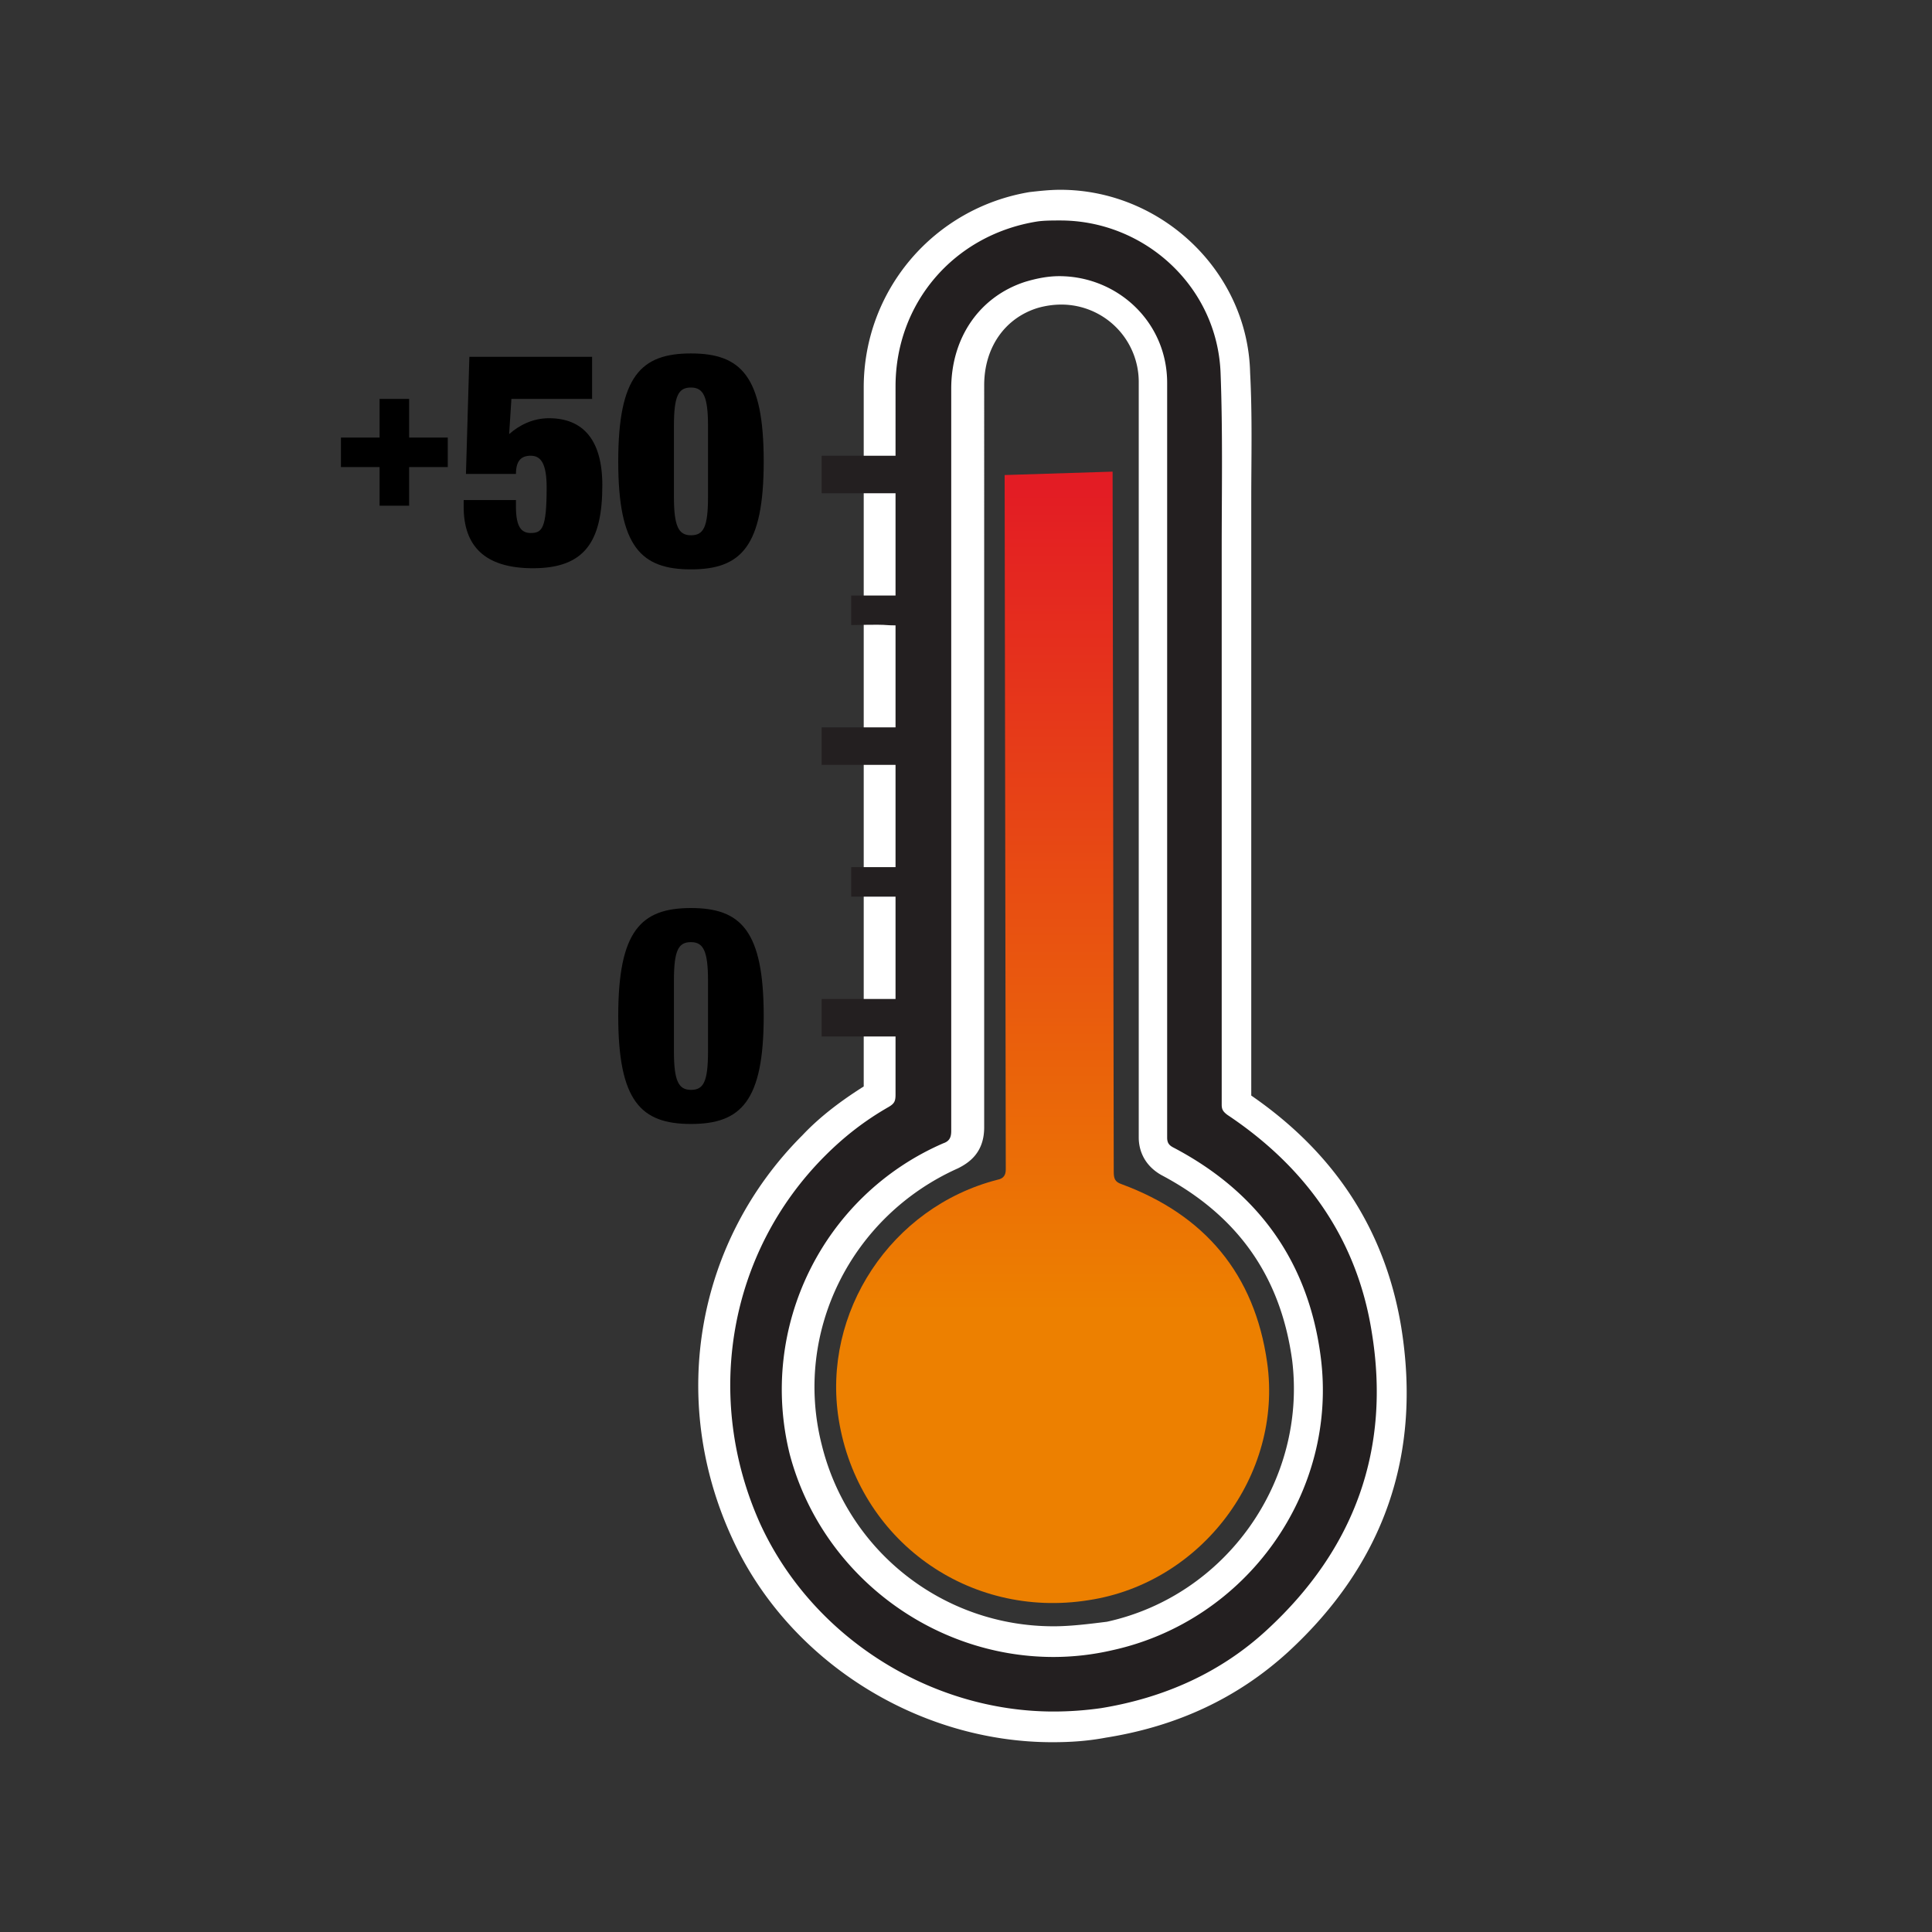
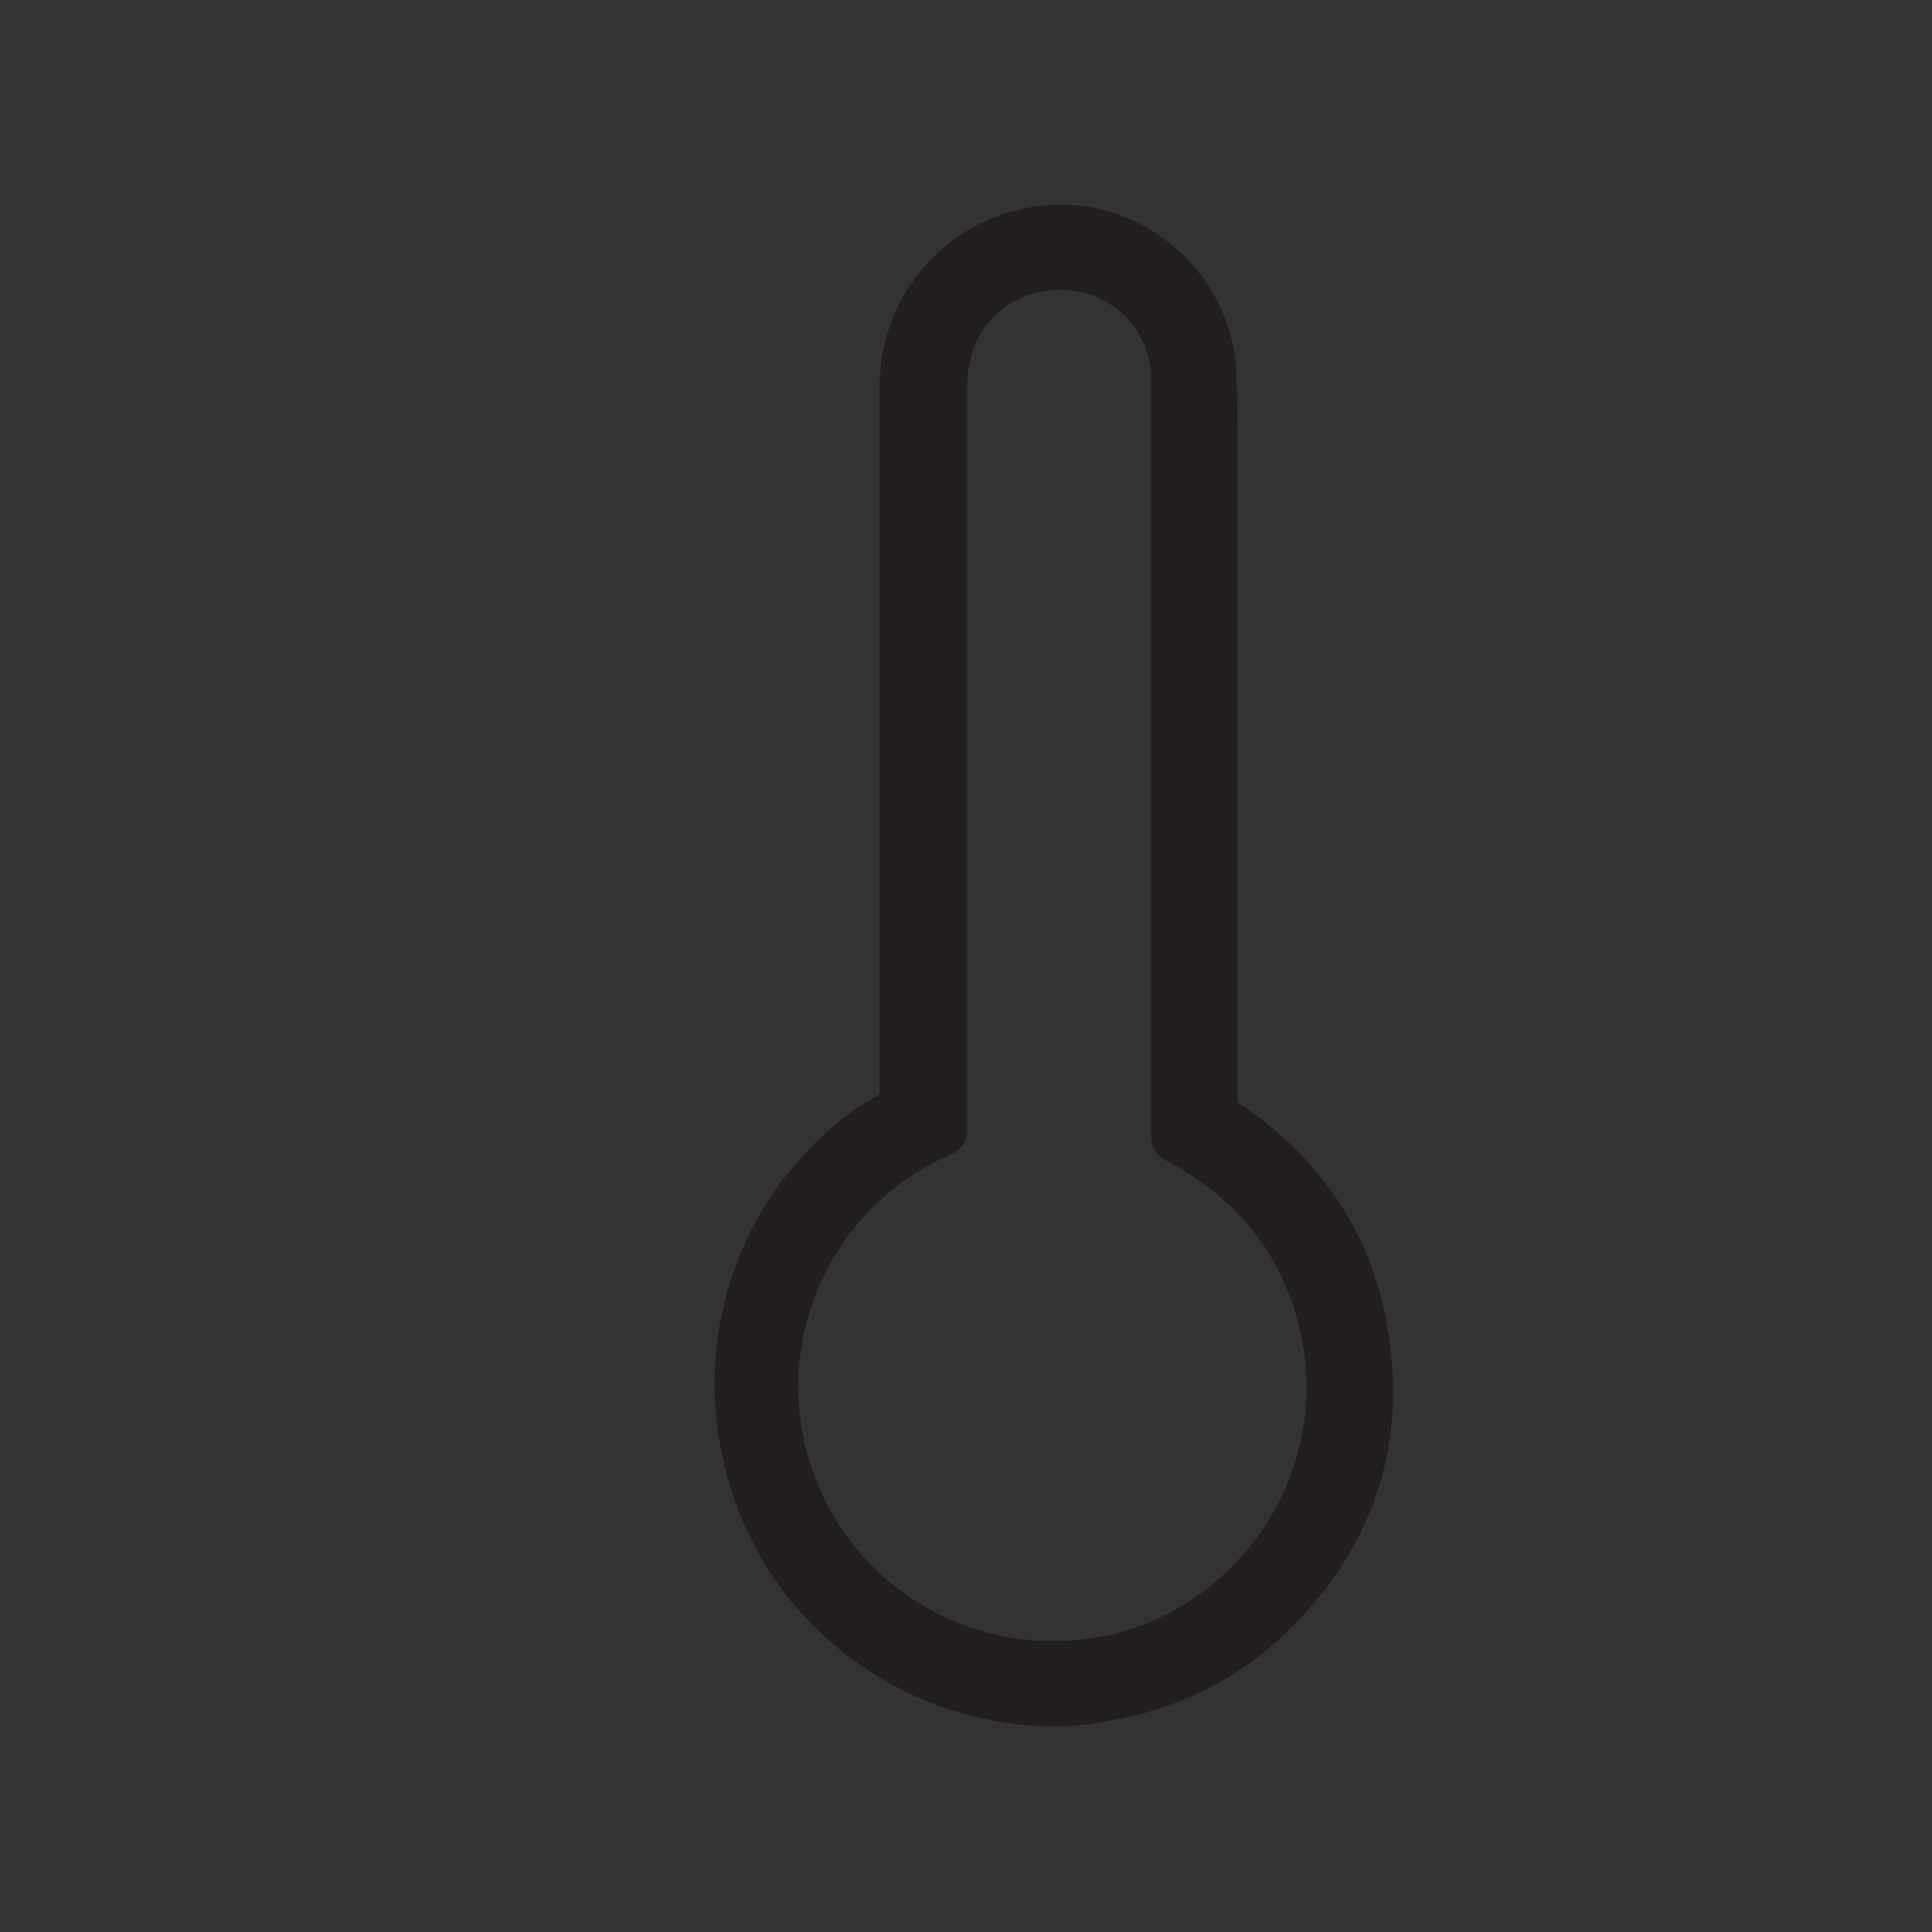
<svg xmlns="http://www.w3.org/2000/svg" xmlns:xlink="http://www.w3.org/1999/xlink" width="170" height="170">
  <rect width="100%" height="100%" fill="#333333" stroke="none" />
  <path d="M92.7 151.9c-11.5 0-22.3-6.9-27-17.3-5.3-11.7-3-25 5.9-33.9 1.8-1.8 3.7-3.3 5.8-4.4V51.1 34c0-7.9 5.7-14.6 13.5-15.8.8-.1 1.6-.2 2.4-.2 8.2 0 15.1 6.6 15.5 14.7.1 3.7.1 7.5.1 11.1v4.6 11.2 6.5h0v3V97c7.4 4.9 11.8 11.6 13.2 19.9 1.8 10.7-1.5 19.9-9.6 27.4-4.2 3.8-9.3 6.2-15.3 7.2-1.5.3-3 .4-4.5.4zm.6-126.4c-.9 0-1.7.1-2.6.4-3.5 1.1-5.6 4.2-5.6 8.1v65.3c0 .5 0 1.7-1.5 2.3-10 4.4-15.3 15.2-12.7 25.8 2.5 10 11.4 17 21.7 17h0c1.6 0 3.3-.2 4.9-.5 11.1-2.5 18.7-13.2 17.3-24.5-1-7.7-5.1-13.5-12.2-17.3-.6-.3-1.3-.9-1.3-2.1V71.9v-6.7h0v-8.4-23.2c.1-4.5-3.5-8.1-8-8.1z" fill="#231f20" />
-   <path d="M93.3 19.4c7.4 0 13.8 5.8 14.1 13.4.2 5.2.1 10.5.1 15.7v16.3 32.4c0 .4.1.6.5.9 6.9 4.6 11.4 10.9 12.7 19.1 1.7 10.3-1.5 19.1-9.2 26.2-4.1 3.8-9.1 6-14.6 6.9-1.4.2-2.8.3-4.2.3-10.8 0-21.2-6.5-25.8-16.5-5-11.1-2.8-23.9 5.7-32.4 1.7-1.7 3.5-3.1 5.6-4.3.5-.3.6-.5.6-1.1v-52V34c0-7.3 5.1-13.3 12.4-14.5.6-.1 1.4-.1 2.1-.1m-.6 126.4a23.06 23.06 0 0 0 5.2-.6c11.8-2.6 19.9-13.9 18.3-25.9-1.1-8.3-5.5-14.4-12.9-18.3-.4-.2-.6-.4-.6-.9V66.7v-33c0-5.4-4.4-9.4-9.5-9.4-1 0-2 .2-3 .5-4 1.3-6.5 4.9-6.5 9.4v65.3c0 .5-.1.9-.7 1.1-10.6 4.6-16.3 16.2-13.5 27.4 2.8 10.5 12.5 17.8 23.2 17.8m.6-129.1h0c-.9 0-1.8.1-2.7.2C82.2 18.3 76 25.5 76 34.1v2.6 7.7 6.8 44.4c-1.9 1.2-3.8 2.6-5.4 4.3-9.3 9.3-11.8 23.2-6.2 35.4 4.9 10.8 16.3 18 28.2 18 1.6 0 3.1-.1 4.7-.4 6.3-1 11.6-3.5 16-7.5 8.5-7.8 11.8-17.4 10-28.6-1.4-8.5-5.8-15.3-13.2-20.4V69.6v-2V65v-5-11.4V44c0-3.7.1-7.4-.1-11.2-.2-8.9-7.8-16.1-16.7-16.1h0zm-.6 126.4c-9.7 0-18.1-6.6-20.4-16-2.5-9.9 2.6-20.1 12-24.3 1-.5 2.3-1.4 2.3-3.6V33.9c0-3.3 1.8-5.9 4.7-6.8.7-.2 1.4-.3 2.1-.3a6.81 6.81 0 0 1 6.8 6.8v23.2 7.1h0v2.7V72v28.1c0 1 .4 2.4 2 3.3 6.8 3.6 10.5 9 11.5 16.3 1.3 10.6-5.8 20.7-16.3 23-1.6.2-3.2.4-4.7.4h0z" fill="#fff" />
-   <path d="M81.8 43.4v-3.3h-9.5v3.3h9.5zm-9.5 23.9h9.5V64h-9.5v3.3zm2.6 9v2.6h6.2v-2.6h-6.2zm0-23.9V55c4.9-.1 1.3.1 6.3 0v-1.7c0-.9 0-.9-1.7-.9-4.1 0 .4 0-3.7 0h-.9zm-2.6 38.8h9.5v-3.3h-9.5v3.3z" fill="#231f20" />
  <linearGradient id="A" gradientUnits="userSpaceOnUse" x1="92.689" y1="42.728" x2="92.689" y2="115.34">
    <stop offset="0" stop-color="#e31c24" />
    <stop offset="1" stop-color="#ed8000" />
  </linearGradient>
-   <path d="M97.9 41.5l.1 61.6c0 .6.1.9.7 1.1 7.3 2.7 11.7 7.9 12.8 15.7 1.4 9.9-5.8 19.4-15.7 20.9-10.6 1.7-20.3-5.3-22-15.9-1.5-9.4 4.6-18.7 14-21.1.5-.1.7-.4.7-.9l-.1-61.1 9.5-.3z" fill="url(#A)" />
  <use xlink:href="#C" />
-   <path d="M33.4 35.1H36v3.4h3.4v2.6H36v3.4h-2.6v-3.4H30v-2.6h3.4v-3.4zm7.9-3.7h10.8v3.7H45l-.2 3.1c.9-.8 2.1-1.4 3.5-1.4 3 0 4.7 1.9 4.7 5.9 0 4.9-1.5 7.3-6.1 7.3-4.3 0-6.1-2-6.1-5.4V44h4.6v.6c0 1.8.5 2.3 1.3 2.3 1 0 1.4-.4 1.4-4 0-2.1-.5-2.8-1.4-2.8-.8 0-1.3.4-1.3 1.6H41l.3-10.3z" />
  <use xlink:href="#C" y="-48.8" />
  <defs>
-     <path id="C" d="M60.8 79.9c4.4 0 6.4 2 6.4 9.5s-2 9.5-6.4 9.5-6.4-2-6.4-9.5 2-9.5 6.4-9.5zm-1.5 12.6c0 2.6.4 3.4 1.5 3.4s1.5-.7 1.5-3.4v-6.2c0-2.6-.4-3.4-1.5-3.4s-1.5.7-1.5 3.4v6.2z" />
-   </defs>
+     </defs>
</svg>